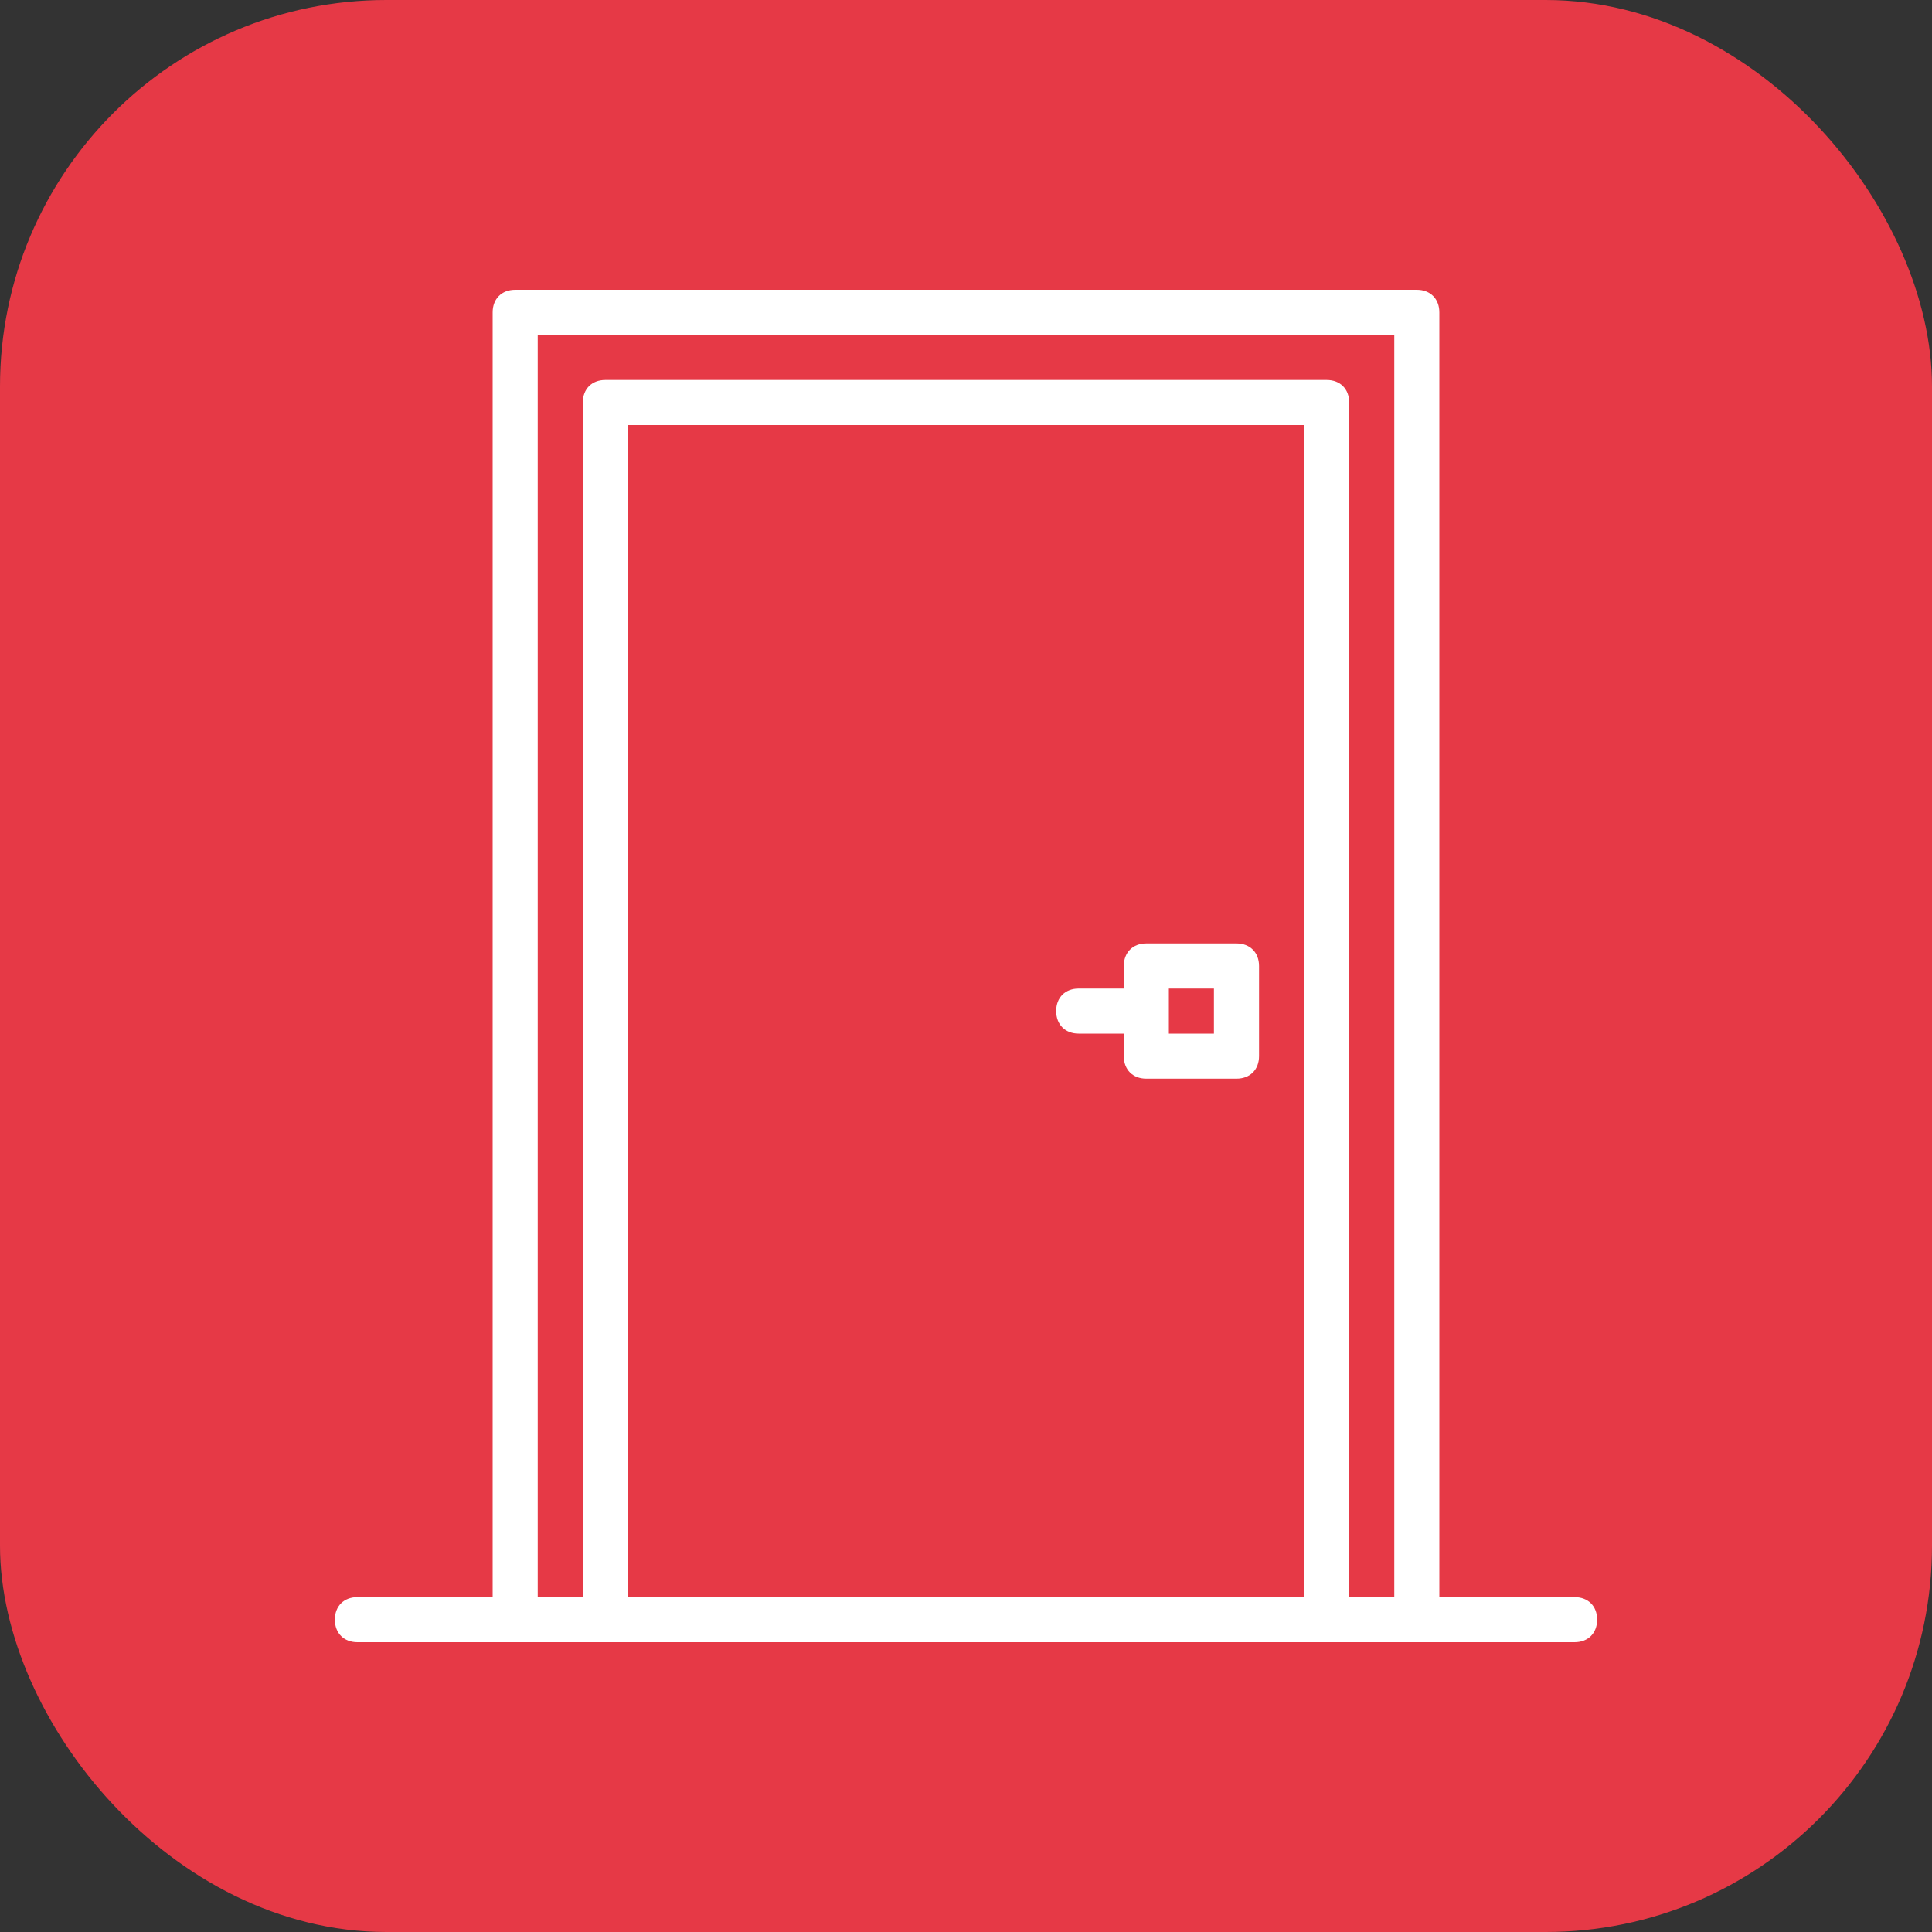
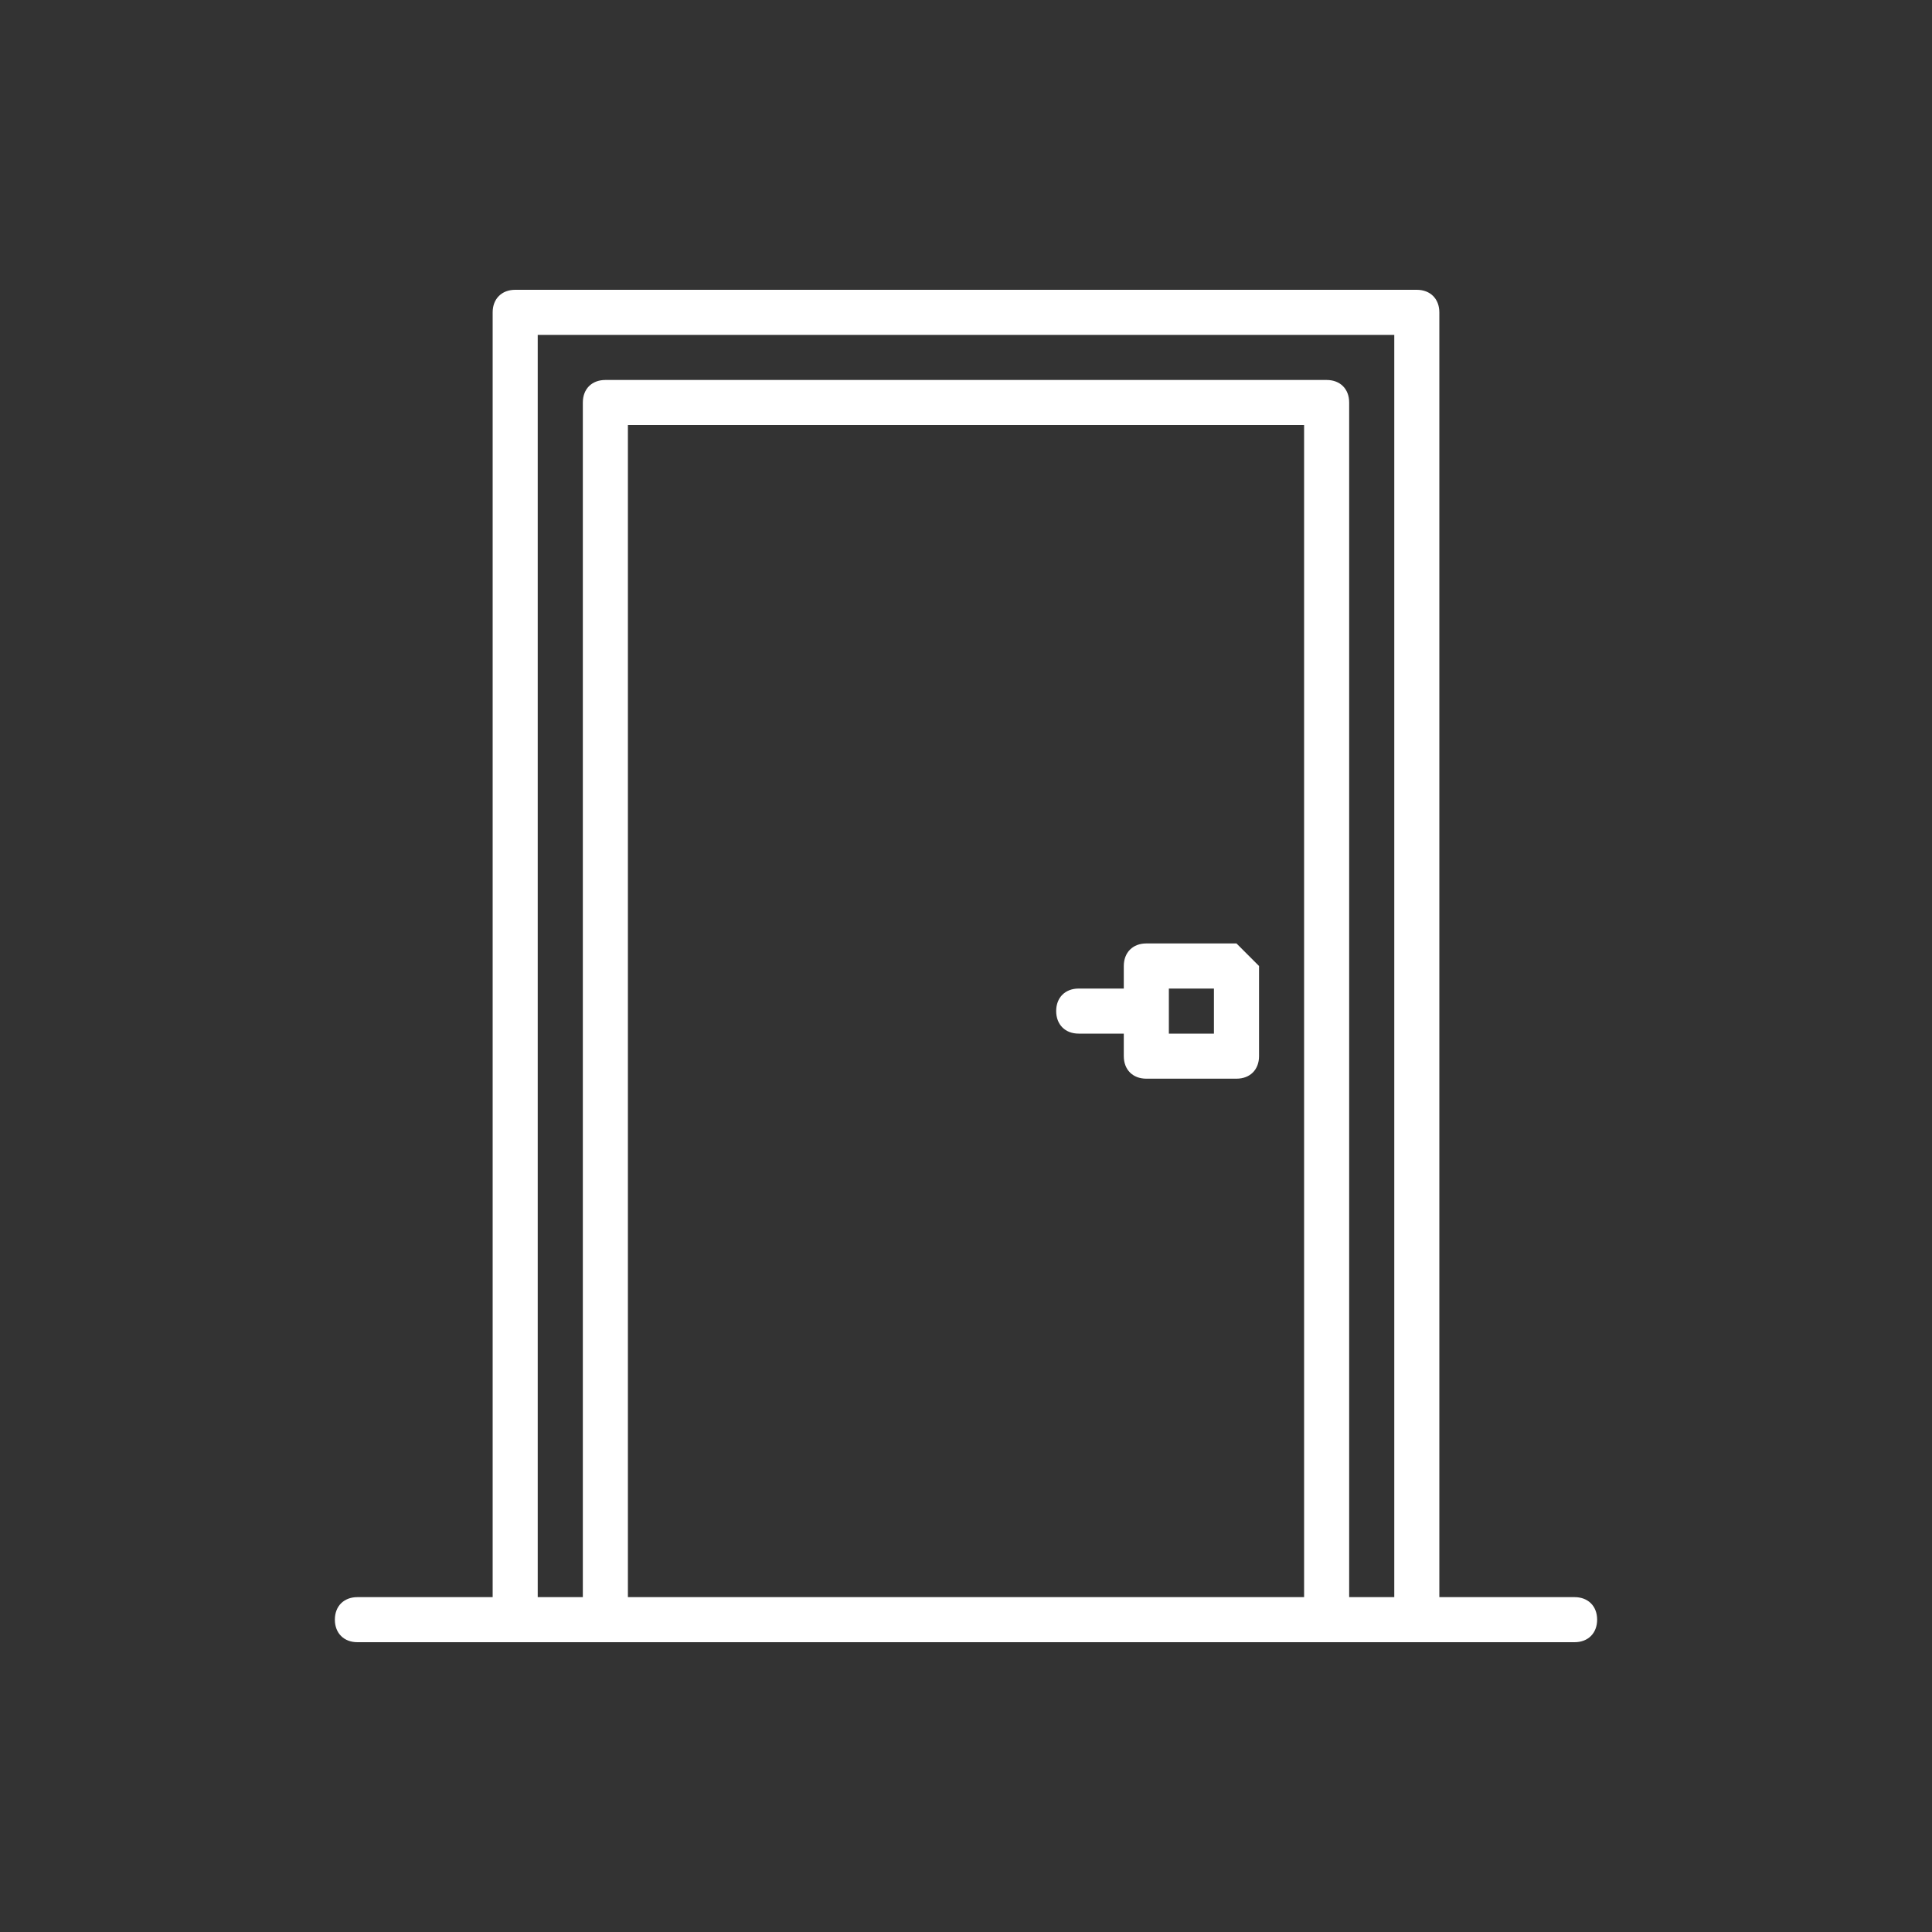
<svg xmlns="http://www.w3.org/2000/svg" width="40" height="40" viewBox="0 0 40 40" fill="none">
  <rect x="0" y="0" width="40" height="40" fill="#333333" stroke="none" />
-   <rect x="0.5" y="0.5" width="39" height="39" rx="7.5" fill="#E63946" />
-   <rect x="0.5" y="0.5" width="39" height="39" rx="7.5" stroke="#E63946" />
  <g clip-path="url(#clip0_2295_319)">
    <path d="M32.6 33.067H29.8V6.467C29.8 6.187 29.613 6 29.333 6H10.667C10.387 6 10.2 6.187 10.2 6.467V33.067H7.4C7.12 33.067 6.933 33.253 6.933 33.533C6.933 33.813 7.12 34 7.4 34H32.6C32.88 34 33.067 33.813 33.067 33.533C33.067 33.253 32.88 33.067 32.6 33.067ZM13 33.067V8.8H27V33.067H13ZM27.933 33.067V8.333C27.933 8.053 27.747 7.867 27.467 7.867H12.533C12.253 7.867 12.067 8.053 12.067 8.333V33.067H11.133V6.933H28.867V33.067L27.933 33.067Z" fill="white" />
-     <path d="M25.6 19.533H23.733C23.453 19.533 23.267 19.72 23.267 20V20.467H22.333C22.053 20.467 21.867 20.653 21.867 20.933C21.867 21.213 22.053 21.4 22.333 21.4H23.267V21.867C23.267 22.147 23.453 22.333 23.733 22.333H25.6C25.88 22.333 26.067 22.147 26.067 21.867V20C26.067 19.72 25.88 19.533 25.6 19.533ZM25.133 21.4H24.2V20.467H25.133V21.4Z" fill="white" />
+     <path d="M25.6 19.533H23.733C23.453 19.533 23.267 19.72 23.267 20V20.467H22.333C22.053 20.467 21.867 20.653 21.867 20.933C21.867 21.213 22.053 21.4 22.333 21.4H23.267V21.867C23.267 22.147 23.453 22.333 23.733 22.333H25.6C25.88 22.333 26.067 22.147 26.067 21.867V20ZM25.133 21.4H24.2V20.467H25.133V21.4Z" fill="white" />
  </g>
  <defs>
    <clipPath id="clip0_2295_319">
      <rect width="28" height="28" fill="white" transform="translate(6 6)" />
    </clipPath>
  </defs>
</svg>